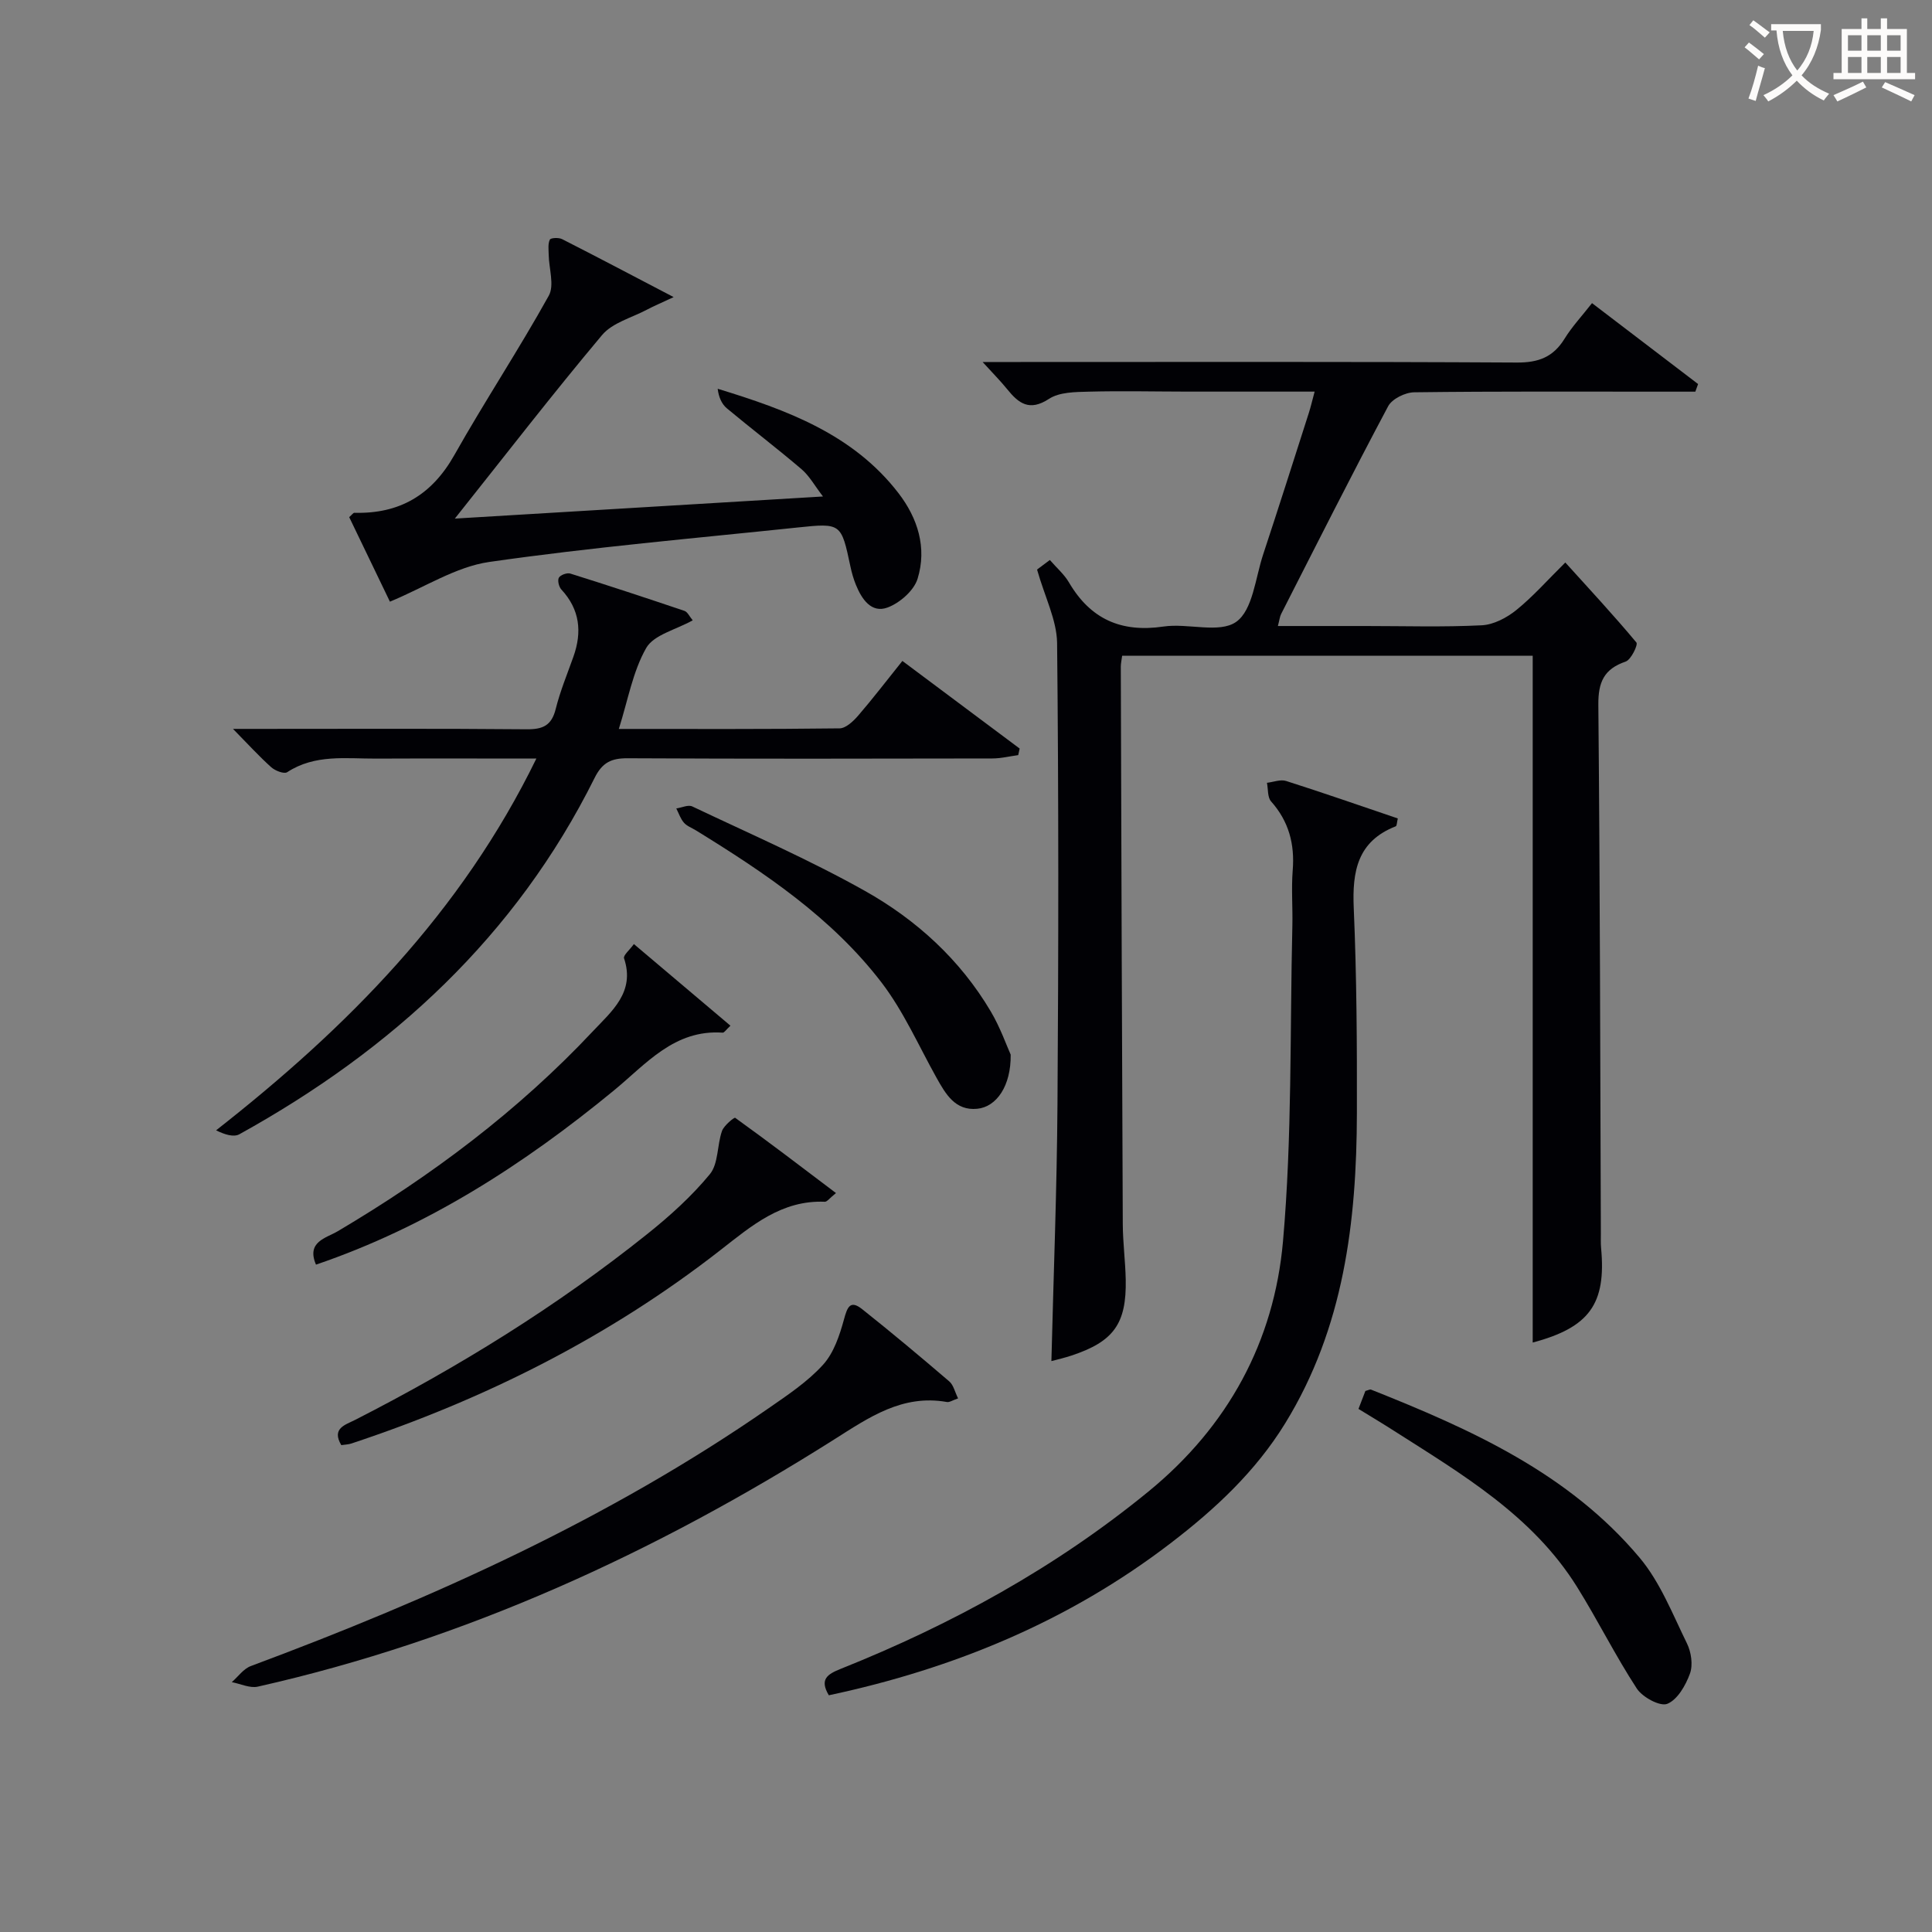
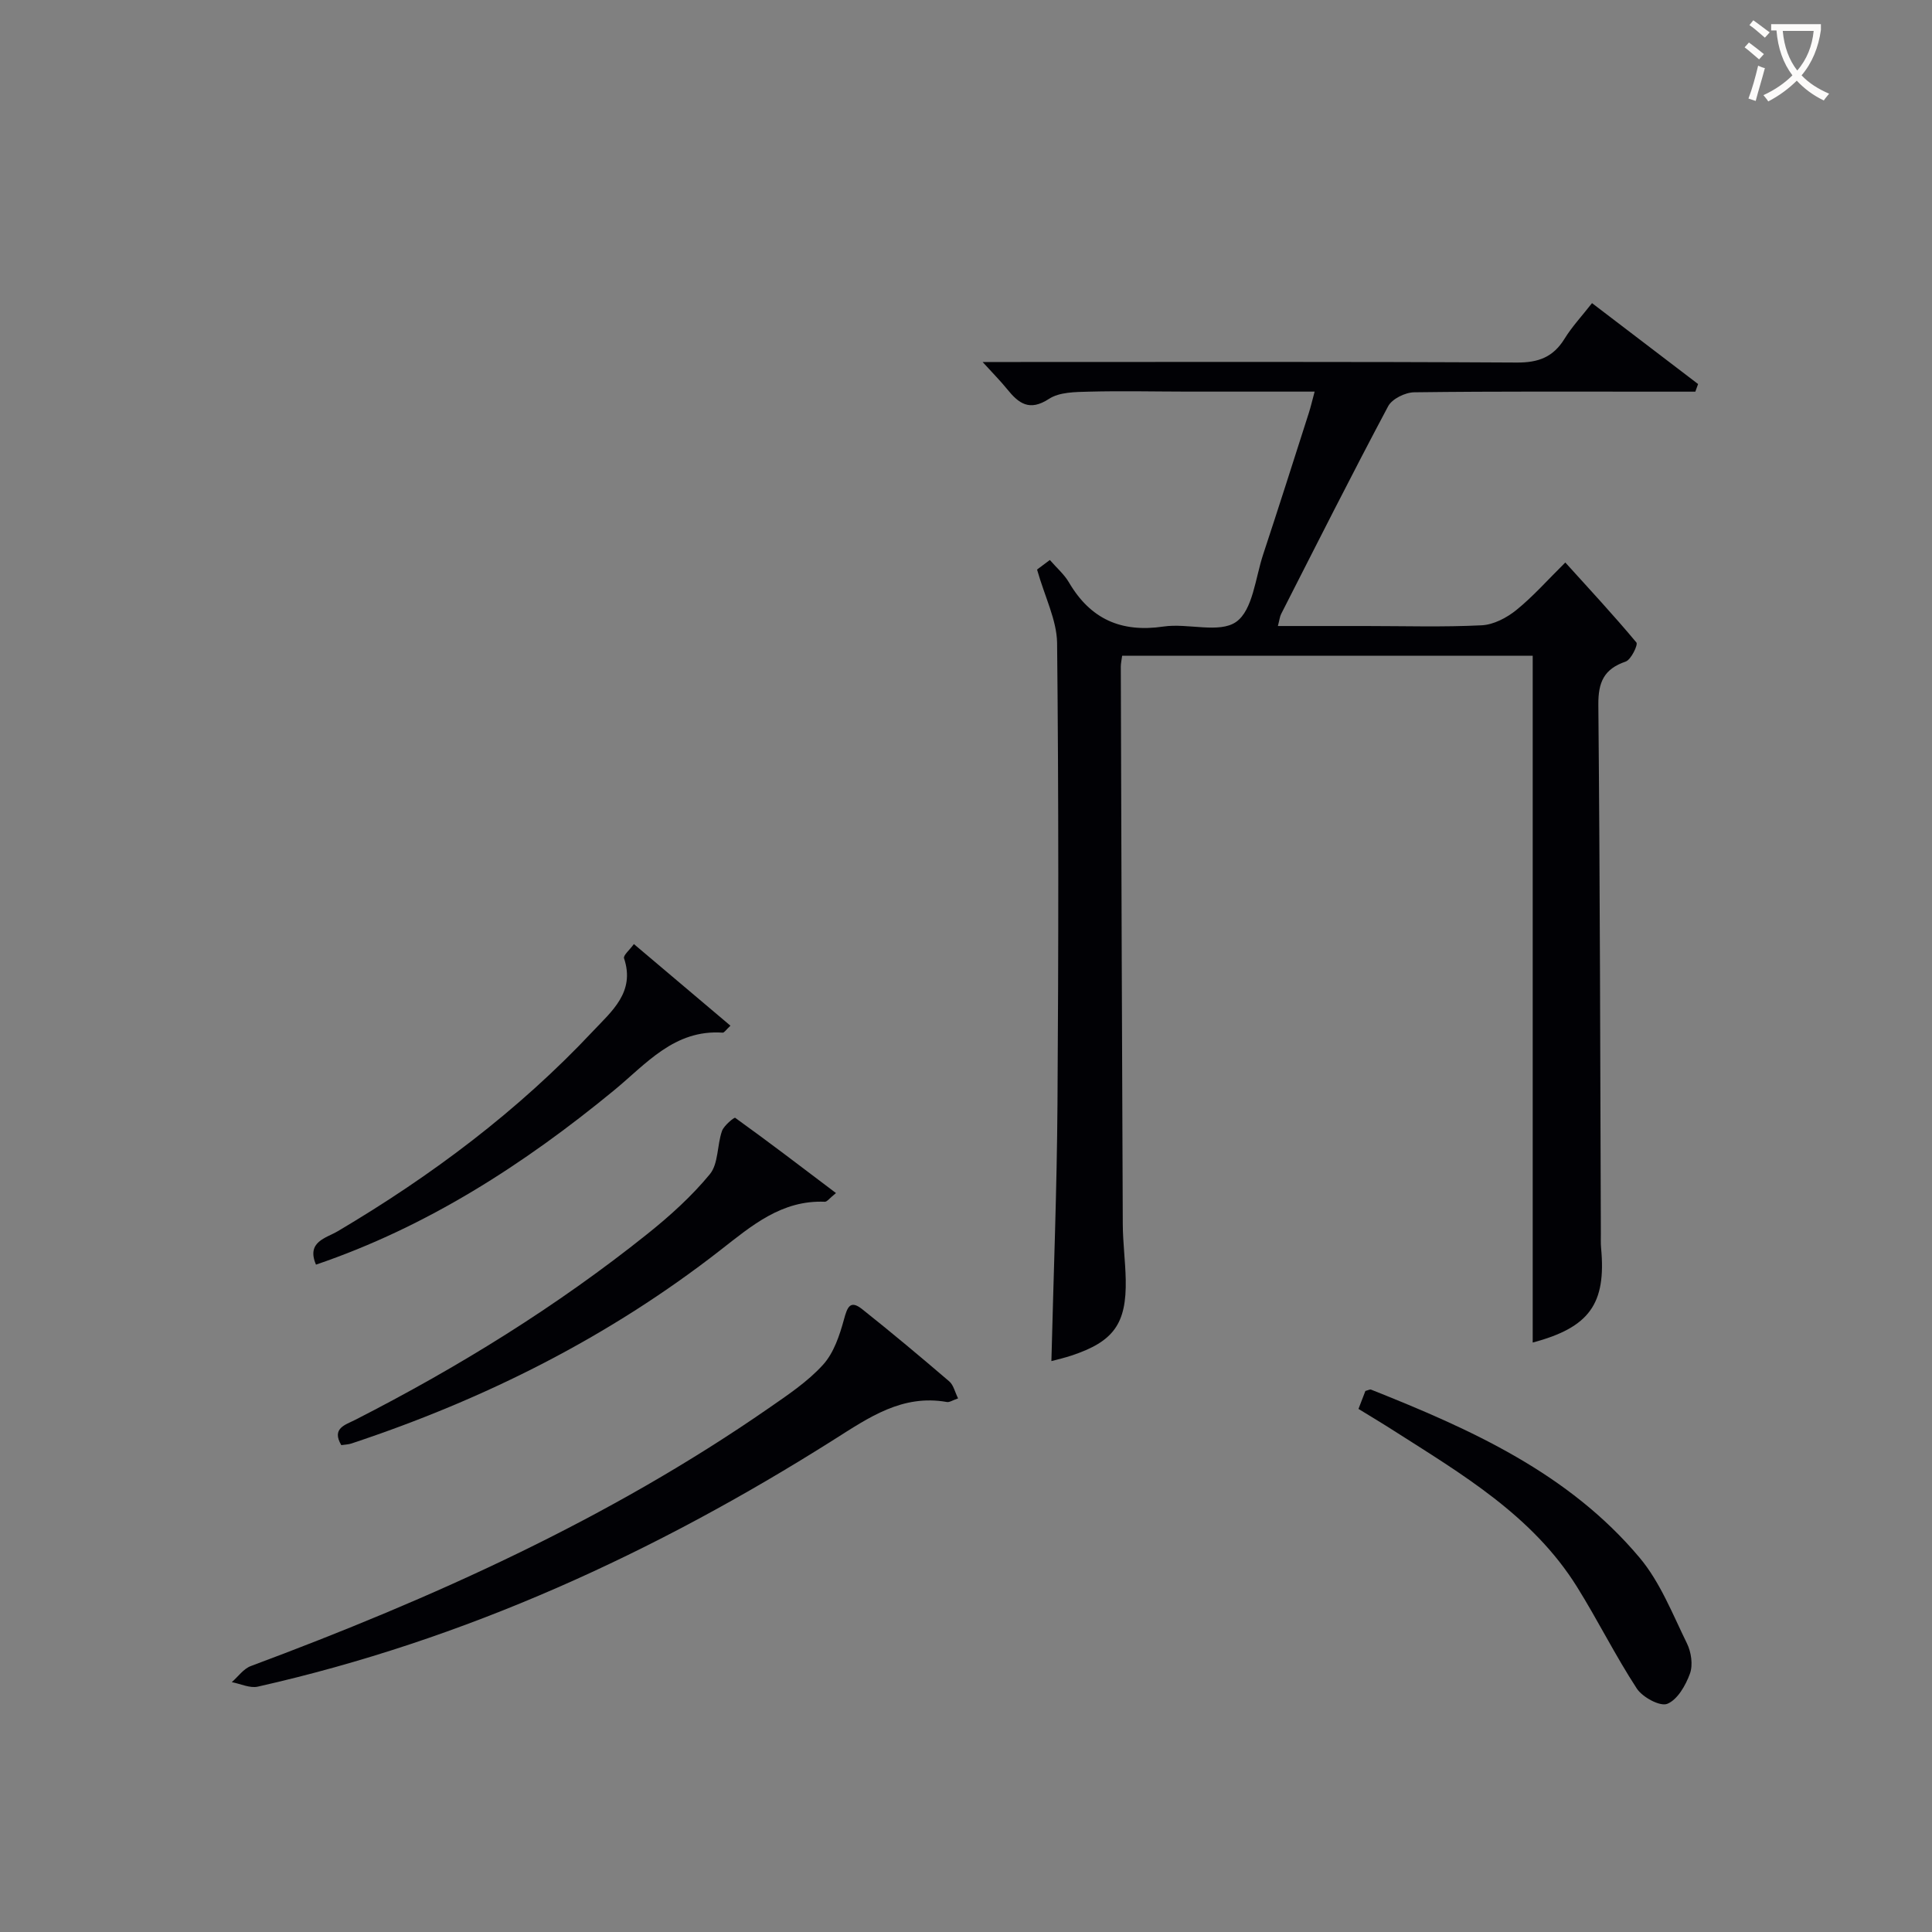
<svg xmlns="http://www.w3.org/2000/svg" enable-background="new 0 0 400 400" viewBox="0 0 400 400">
  <rect x="0" y="0" width="400" height="400" fill="#808080" stroke="none" />
  <g fill="#010105">
    <path d="m214.71 117.92c.22-.16 1.38-1.04 2.65-1.98 1.42 1.64 2.99 2.98 3.97 4.67 4.45 7.58 10.81 10.4 19.55 9.11 5.06-.75 11.59 1.49 15.07-.98 3.43-2.44 3.96-9.08 5.57-13.94 3.23-9.77 6.34-19.57 9.48-29.37.39-1.23.68-2.49 1.18-4.35-9.09 0-17.7.01-26.3 0-6.83-.01-13.67-.17-20.49.01-2.78.07-6.04.08-8.19 1.48-4.08 2.67-6.3.95-8.7-2.02-1.33-1.65-2.84-3.16-5.06-5.6h6.13c34.82 0 69.65-.09 104.47.11 4.47.03 7.53-1.12 9.87-4.91 1.56-2.53 3.63-4.74 5.7-7.39 7.41 5.65 14.69 11.2 21.96 16.75-.19.53-.38 1.05-.57 1.58-2.07 0-4.15 0-6.22 0-17.33 0-34.66-.09-51.98.13-1.86.02-4.59 1.36-5.4 2.89-7.58 14.23-14.83 28.64-22.15 43-.28.54-.33 1.2-.68 2.5h18.21c8 0 16.01.25 23.99-.15 2.46-.12 5.18-1.55 7.16-3.15 3.48-2.81 6.47-6.22 10.15-9.85 4.94 5.46 9.98 10.88 14.72 16.56.38.45-1.1 3.56-2.22 3.95-4.51 1.54-5.7 4.27-5.66 8.96.34 36.48.39 72.97.52 109.46 0 1-.04 2.01.05 3 1.08 11.56-2.41 16.44-14.16 19.57 0-47.33 0-94.63 0-142.2-28.13 0-56.53 0-85 0-.12.95-.28 1.6-.28 2.25.12 38.49.23 76.97.41 115.46.02 3.82.53 7.63.61 11.45.18 9.16-2.51 12.85-11.25 15.74-1.42.47-2.88.8-4.14 1.14.44-17.77 1.14-35.51 1.26-53.26.22-31.82.25-63.65-.08-95.47-.09-4.73-2.51-9.39-4.15-15.15z" />
-     <path d="m171.6 350.99c-1.98-3.32-.28-4.37 2.46-5.47 22.99-9.19 44.47-20.97 63.72-36.72 16.49-13.49 26.02-31.07 27.85-51.79 1.91-21.66 1.42-43.53 1.94-65.31.09-3.83-.23-7.69.07-11.49.44-5.44-.79-10.14-4.47-14.28-.77-.86-.6-2.55-.86-3.86 1.33-.15 2.8-.75 3.96-.38 7.72 2.46 15.37 5.13 23.13 7.76-.19.77-.18 1.53-.43 1.63-7.93 3.1-9.03 9.32-8.69 16.96.61 14.13.68 28.28.65 42.43-.05 22.51-2.7 44.46-14.85 64.22-6.13 9.96-14.48 17.74-23.66 24.77-21.09 16.18-44.98 26.03-70.82 31.53z" />
-     <path d="m143.42 128.43c-3.5 1.96-8.06 2.99-9.63 5.73-2.79 4.89-3.78 10.81-5.67 16.76 15.46 0 30.59.07 45.71-.12 1.3-.02 2.83-1.47 3.83-2.62 3.04-3.52 5.86-7.22 9.17-11.34 8.24 6.15 16.26 12.15 24.28 18.14-.1.45-.2.91-.3 1.36-1.79.24-3.58.69-5.37.69-25.16.05-50.32.09-75.48-.04-3.38-.02-5.26.86-6.86 4.08-16.29 32.74-41.92 56.27-73.53 73.76-1.18.66-3.05.08-4.83-.81 27.2-21.33 50.75-45.07 66.31-76.97-11.64 0-22.39-.04-33.15.01-6.26.03-12.68-.96-18.45 2.82-.63.41-2.47-.3-3.28-1.02-2.47-2.21-4.72-4.68-7.93-7.95h5.31c18.5 0 36.99-.09 55.49.08 3.36.03 5.16-.78 6.01-4.19.92-3.69 2.39-7.24 3.67-10.84 1.82-5.12 1.34-9.77-2.5-13.91-.51-.55-.83-1.89-.51-2.45.33-.57 1.69-1.06 2.36-.85 7.92 2.48 15.81 5.08 23.68 7.74.63.25 1.01 1.17 1.67 1.94z" />
-     <path d="m80.73 124.57c-2.42-5.03-5.44-11.29-8.43-17.5.59-.52.83-.9 1.06-.9 9.35.25 16.03-3.67 20.7-11.94 6.28-11.14 13.35-21.83 19.56-33.01 1.2-2.17.02-5.65-.02-8.53-.02-1.05-.18-2.22.24-3.08.19-.38 1.84-.46 2.54-.1 7.22 3.67 14.39 7.45 23.09 12-2.73 1.28-4.16 1.88-5.52 2.6-3.17 1.68-7.15 2.7-9.3 5.26-10.26 12.22-20.02 24.86-30.48 38 25.4-1.52 50.3-3.02 76.22-4.58-1.72-2.23-2.8-4.24-4.42-5.63-5.06-4.32-10.36-8.35-15.47-12.61-1.07-.89-1.7-2.31-1.91-4.06 14.32 4.38 28 9.39 37.4 21.57 4.04 5.23 5.95 11.37 3.99 17.75-.75 2.46-3.69 5.03-6.22 5.97-3.35 1.24-5.35-1.74-6.55-4.69-.5-1.22-.87-2.52-1.14-3.81-1.9-8.93-1.9-9.02-10.91-8.07-21.31 2.24-42.69 4.09-63.89 7.14-6.89 1-13.32 5.23-20.54 8.22z" />
    <path d="m198.36 289.52c-1.14.39-1.78.85-2.32.75-9.23-1.64-16.15 3.21-23.39 7.79-37.01 23.4-76.36 41.47-119.27 51.14-1.64.37-3.59-.59-5.39-.93 1.3-1.13 2.42-2.77 3.94-3.33 37.61-14.02 74.04-30.4 107.19-53.37 3.95-2.74 8.07-5.48 11.27-9 2.24-2.46 3.45-6.12 4.36-9.45.69-2.54 1.29-4.02 3.74-2.08 6.12 4.86 12.11 9.88 18.04 14.96.88.75 1.16 2.17 1.83 3.52z" />
    <path d="m173.08 247.01c-1.34 1.07-1.84 1.82-2.31 1.8-8.93-.37-15.11 4.93-21.59 9.99-23.03 17.98-48.76 30.89-76.42 40.06-.62.21-1.3.22-2.1.34-2.08-3.51.87-4.2 2.91-5.25 21.38-10.92 41.72-23.48 60.48-38.49 4.65-3.72 9.16-7.79 12.92-12.36 1.79-2.18 1.48-6 2.51-8.94.4-1.14 2.54-2.87 2.73-2.73 6.92 4.98 13.7 10.15 20.87 15.58z" />
    <path d="m281.26 291.7c.56-1.45 1.02-2.65 1.43-3.72.57-.14.94-.37 1.18-.27 20.66 8.21 40.9 17.29 55.59 34.79 4.27 5.08 6.82 11.67 9.8 17.74.89 1.8 1.28 4.45.63 6.25-.88 2.44-2.59 5.42-4.7 6.27-1.5.6-5.14-1.37-6.31-3.17-4.44-6.8-8.06-14.12-12.36-21.02-9.21-14.78-23.82-23.34-37.98-32.38-2.23-1.43-4.51-2.79-7.28-4.49z" />
-     <path d="m209.25 218.35c.09 6.48-2.93 10.82-6.92 11.21-4.56.45-6.54-3.04-8.45-6.45-3.7-6.63-6.81-13.74-11.39-19.72-10.28-13.4-24.17-22.7-38.39-31.46-.85-.52-1.88-.89-2.5-1.6-.71-.82-1.07-1.95-1.58-2.95 1.12-.16 2.47-.82 3.32-.41 11.98 5.69 24.19 11 35.73 17.48 10.67 5.99 19.72 14.24 26.06 24.96 1.98 3.35 3.29 7.11 4.12 8.94z" />
    <path d="m131.24 195.46c6.85 5.79 13.37 11.31 19.99 16.9-.88.81-1.27 1.46-1.61 1.44-10.04-.69-15.84 6.49-22.57 12.01-18.61 15.29-38.63 28.19-61.63 36.02-2.03-4.75 2.08-5.48 4.51-6.92 19.44-11.5 37.36-24.93 52.85-41.43 3.86-4.11 8.77-8.08 6.42-15.08-.2-.6 1.16-1.72 2.04-2.94z" />
  </g>
  <path d="m362.1 8.8c1.1.8 2.1 1.6 3.1 2.4l-1 1.1c-1.3-1.1-2.3-2-3-2.5zm1.9 4.8c.5.2.9.4 1.4.5-.6 2.3-1.3 4.5-1.9 6.8l-1.5-.5c.8-2.1 1.4-4.3 2-6.8zm-1-9.4c1.3.9 2.4 1.8 3.4 2.5l-1 1.1c-1.4-1.2-2.4-2.1-3.2-2.6zm3.7 2.2v-1.4h10.3v1.2c-.5 3.6-1.8 6.8-4 9.4 1.5 1.6 3.4 2.8 5.7 3.8-.3.4-.7.8-1.1 1.4-2.3-1.1-4.1-2.5-5.6-4.1-1.6 1.6-3.6 3.1-5.9 4.3-.3-.5-.7-.9-1-1.3 2.4-1.1 4.4-2.5 6-4.1-1.9-2.5-3-5.6-3.3-9.3h-1.1zm8.8 0h-6.4c.3 3.3 1.3 6 3 8.2 2-2.3 3.1-5.1 3.4-8.2z" fill="#fcfbfa" />
-   <path d="m385.3 3.8h1.3v2.2h2.8v-2.2h1.3v2.2h4.1v9.1h1.7v1.3h-16.9v-1.3h1.7v-9.1h4.1v-2.2zm.4 13.1.7 1.2c-1.8.9-3.8 1.9-6 2.9-.2-.4-.5-.8-.8-1.3 2.3-1 4.3-1.9 6.1-2.8zm-3.1-6.4h2.8v-3.2h-2.8zm0 4.6h2.8v-3.3h-2.8zm4-4.6h2.8v-3.2h-2.8zm0 4.6h2.8v-3.3h-2.8zm3.7 1.9c2.1.9 4.1 1.8 6.1 2.7l-.7 1.3c-2.2-1.1-4.2-2-6.1-2.9zm3.2-9.7h-2.8v3.2h2.8zm-2.8 7.8h2.8v-3.3h-2.8z" fill="#fcfbfa" />
</svg>